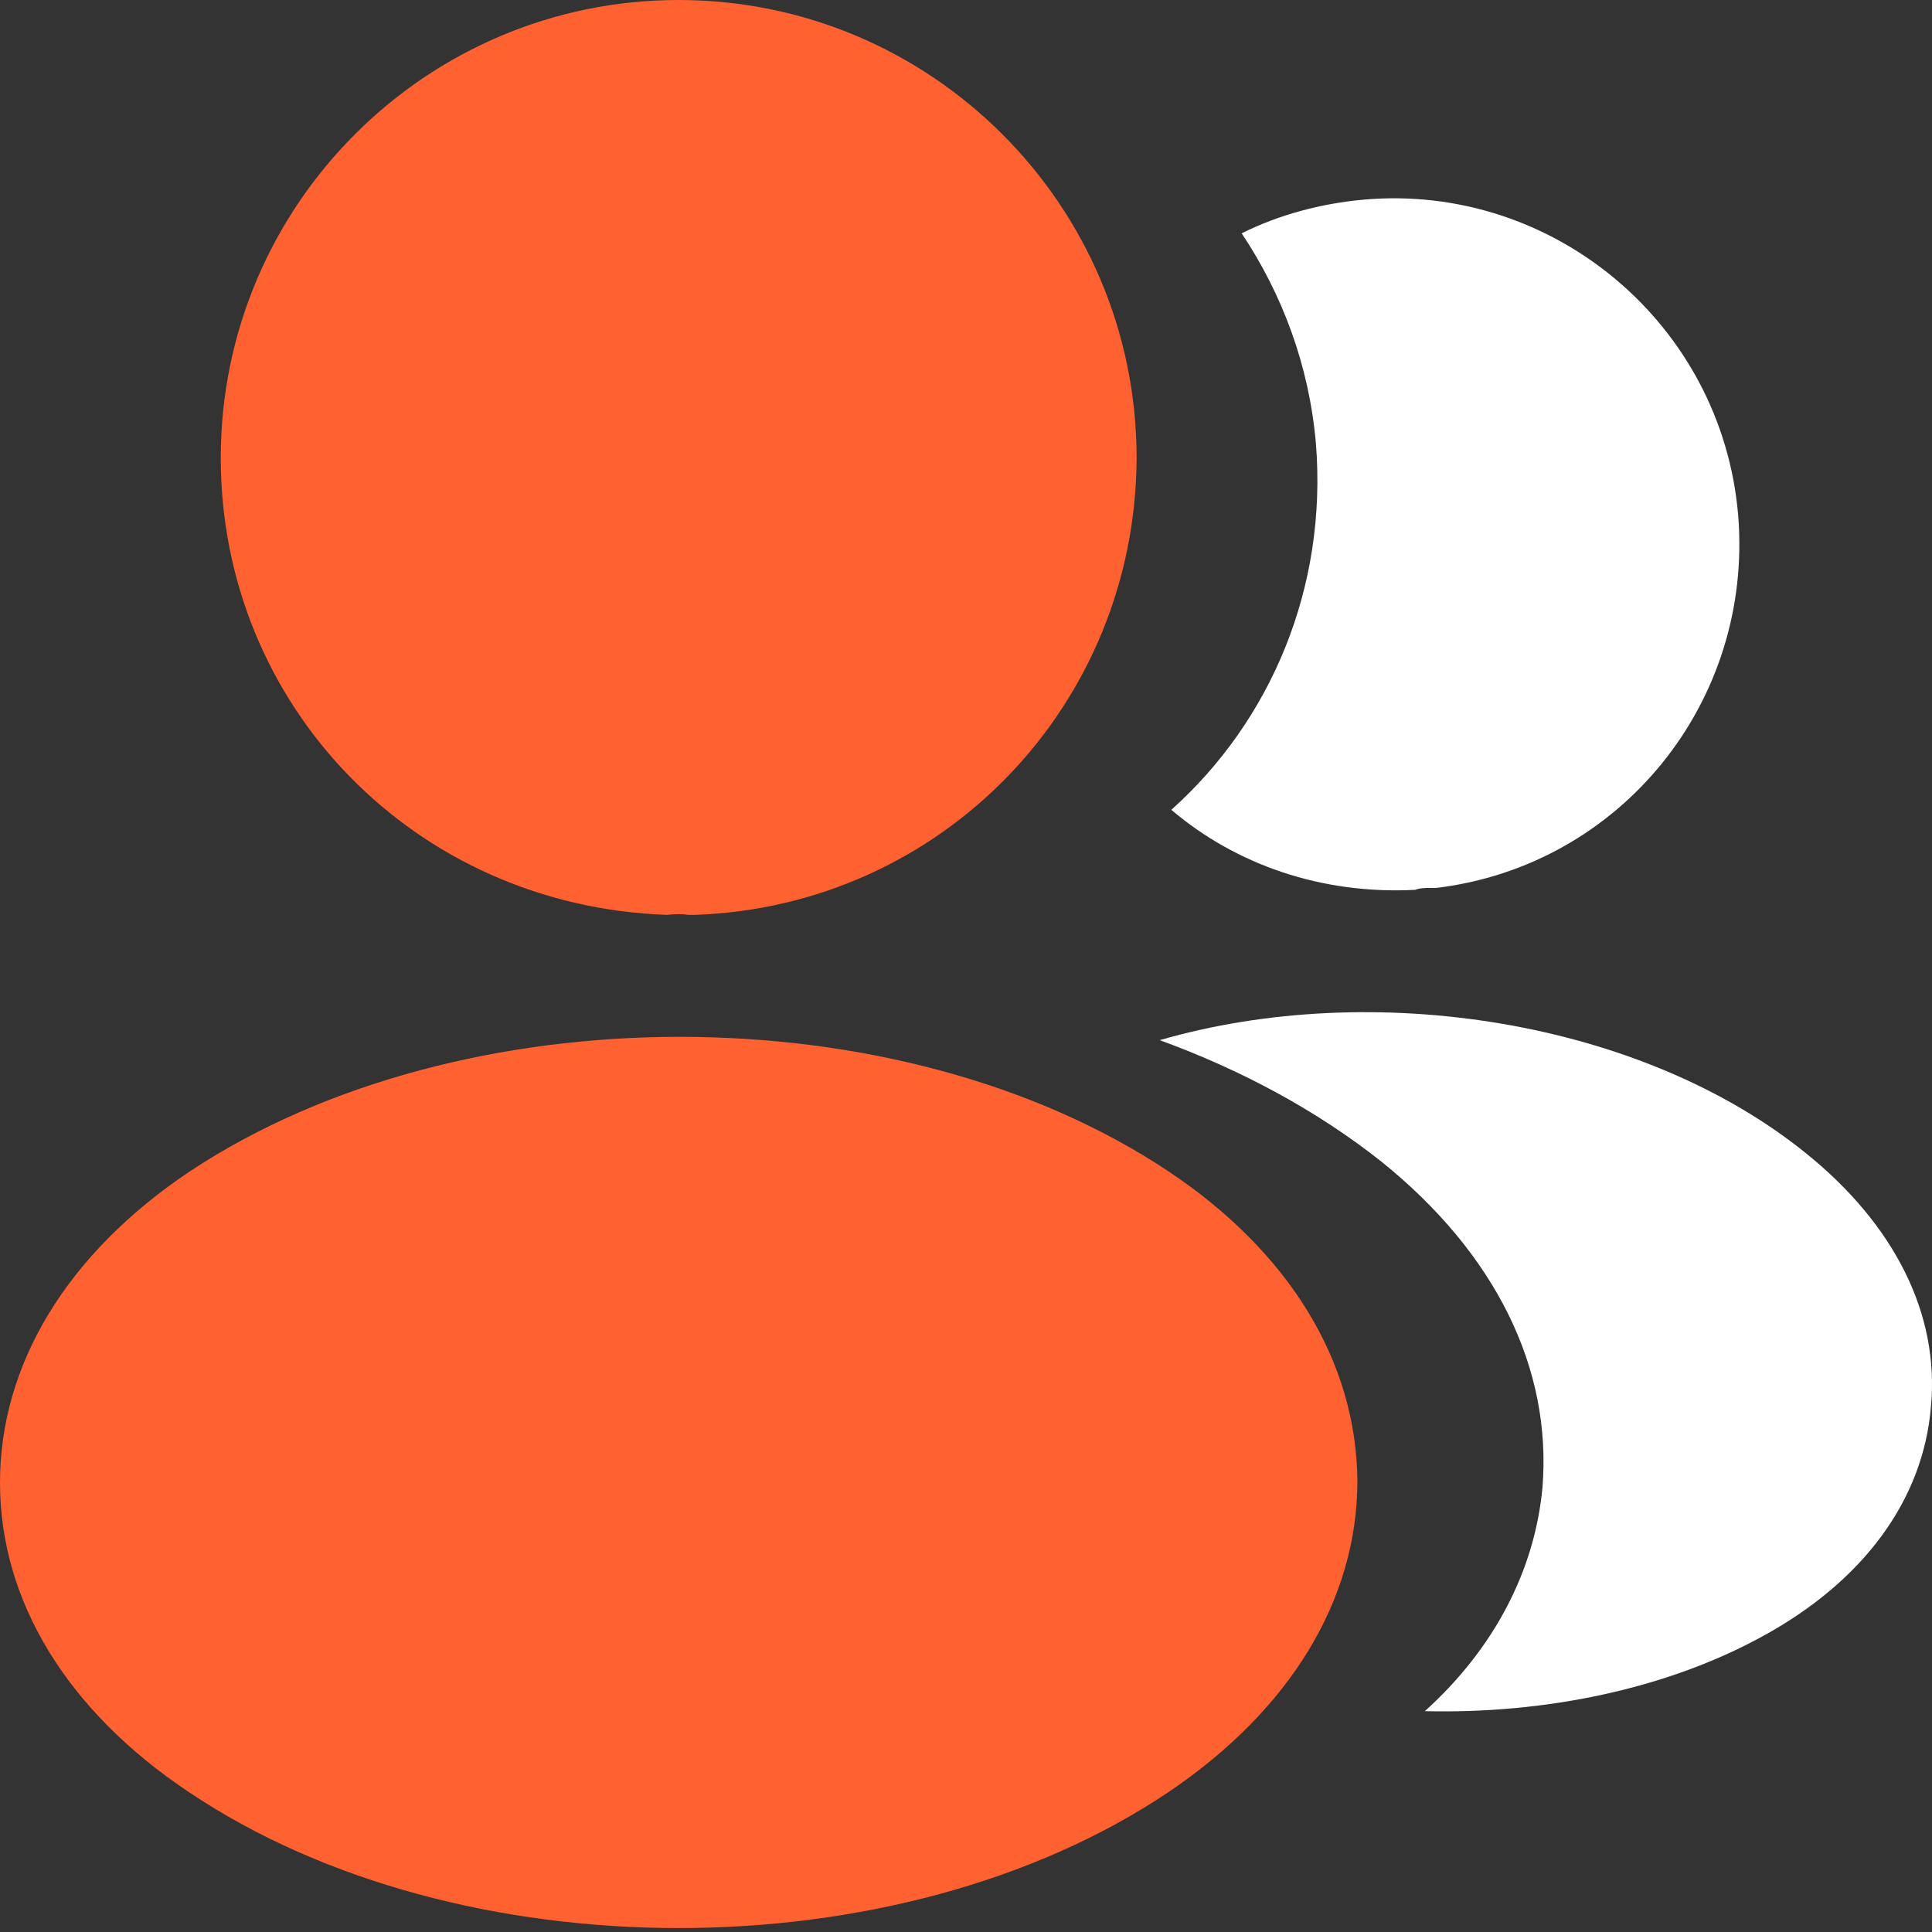
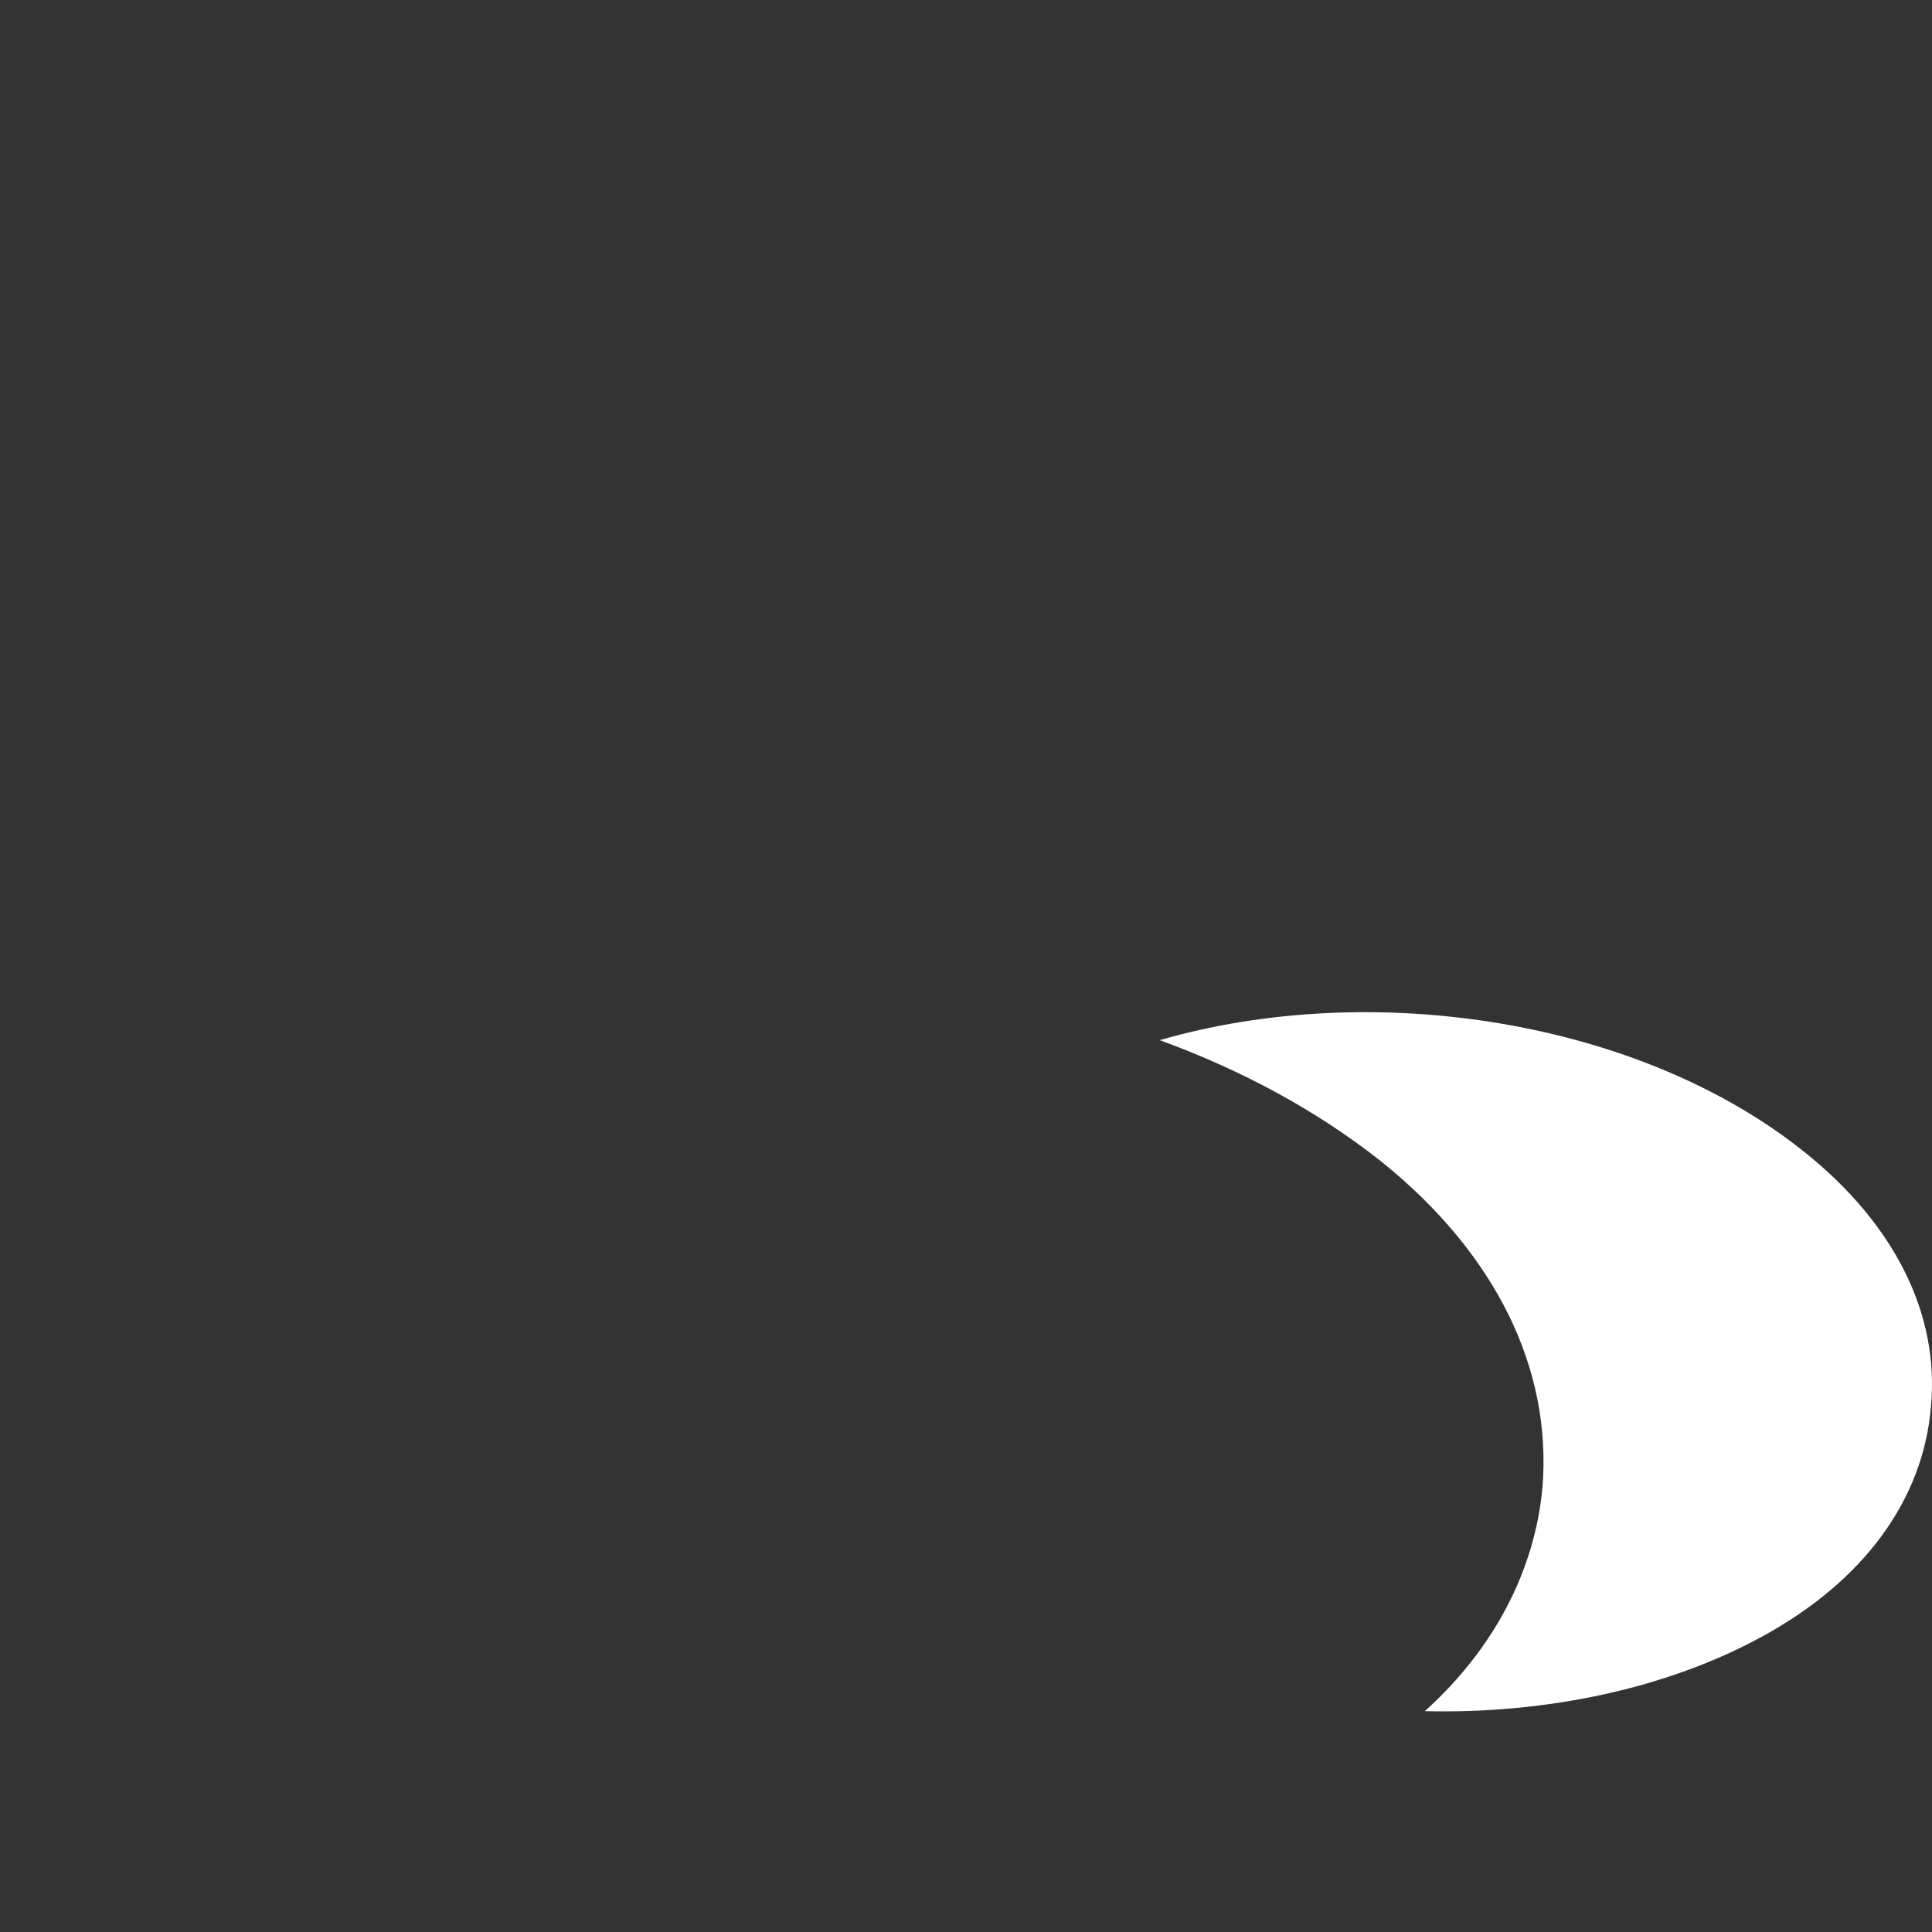
<svg xmlns="http://www.w3.org/2000/svg" width="26" height="26" viewBox="0 0 26 26" fill="none">
  <rect x="0" y="0" width="26" height="26" fill="#333333" stroke="none" />
-   <path d="M9.133 0C5.734 0 2.971 2.763 2.971 6.162C2.971 9.497 5.579 12.195 8.978 12.312C9.081 12.299 9.185 12.299 9.263 12.312C9.289 12.312 9.302 12.312 9.328 12.312C9.341 12.312 9.341 12.312 9.354 12.312C12.675 12.195 15.283 9.497 15.296 6.162C15.296 2.763 12.532 0 9.133 0Z" fill="#FF6130" />
-   <path d="M15.724 15.763C12.104 13.35 6.201 13.35 2.556 15.763C0.908 16.865 0 18.357 0 19.953C0 21.549 0.908 23.028 2.543 24.118C4.359 25.337 6.746 25.947 9.133 25.947C11.52 25.947 13.908 25.337 15.724 24.118C17.358 23.015 18.267 21.536 18.267 19.927C18.254 18.331 17.358 16.852 15.724 15.763Z" fill="#FF6130" />
-   <path d="M23.391 6.928C23.599 9.445 21.809 11.65 19.331 11.949C19.318 11.949 19.318 11.949 19.305 11.949H19.266C19.188 11.949 19.11 11.949 19.045 11.975C17.787 12.04 16.632 11.637 15.763 10.898C17.099 9.704 17.865 7.914 17.709 5.968C17.618 4.917 17.255 3.957 16.71 3.14C17.203 2.893 17.774 2.738 18.358 2.686C20.9 2.465 23.171 4.359 23.391 6.928Z" fill="white" />
  <path d="M25.986 18.928C25.882 20.187 25.078 21.276 23.728 22.016C22.431 22.73 20.796 23.067 19.175 23.028C20.109 22.185 20.654 21.134 20.758 20.018C20.887 18.409 20.122 16.866 18.591 15.633C17.722 14.945 16.71 14.4 15.607 13.998C18.474 13.168 22.081 13.726 24.299 15.516C25.493 16.476 26.103 17.683 25.986 18.928Z" fill="white" />
</svg>